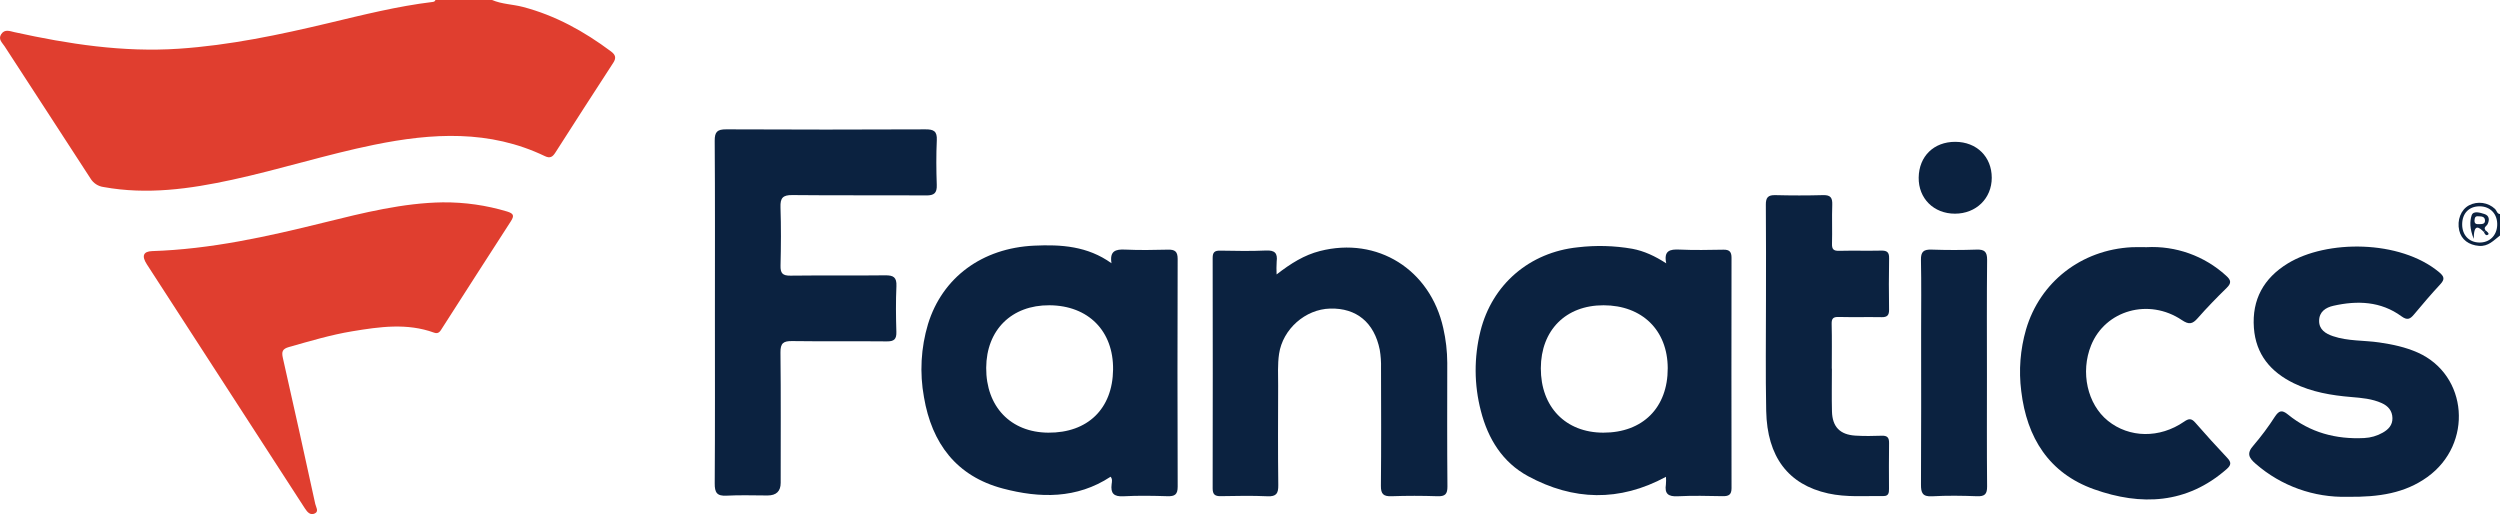
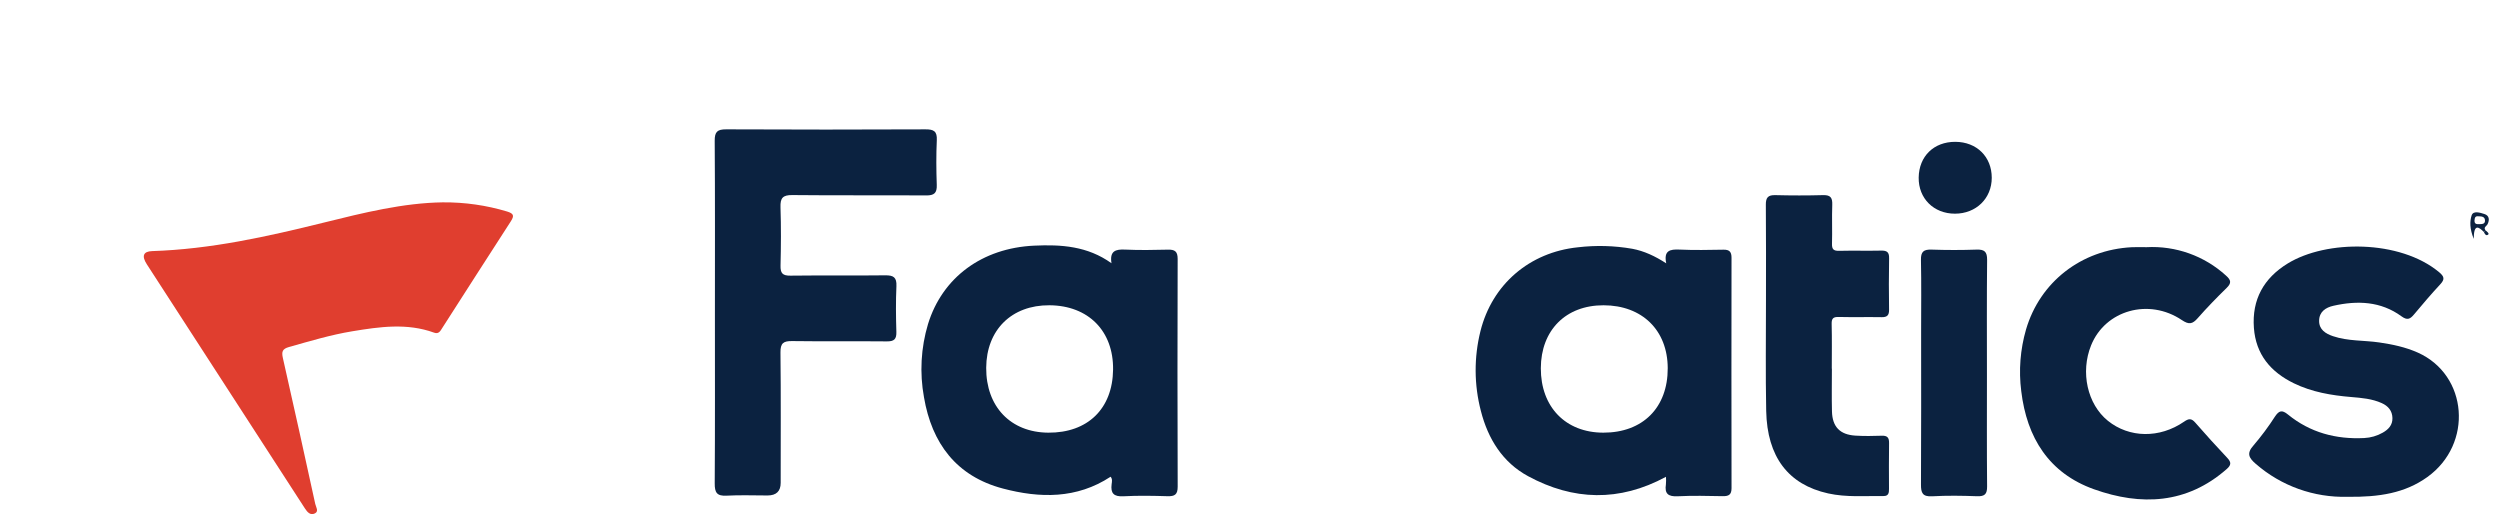
<svg xmlns="http://www.w3.org/2000/svg" width="650" height="133.67" id="b" viewBox="0 0 650 133.67">
  <defs>
    <style>.d{fill:#0b2240;}.e{fill:#e03e2f;}</style>
  </defs>
  <g id="c">
-     <path class="e" d="M127.943,0c2.552,1.097,5.35,1.105,8.004,1.8,8.487,2.223,15.946,6.372,22.905,11.566,1.166.871,1.435,1.666.601,2.949-5.057,7.774-10.082,15.569-15.076,23.383-.686,1.07-1.349,1.548-2.68.909-14.401-6.919-29.349-6.037-44.424-2.964-12.416,2.531-24.504,6.4-36.881,9.09-11.039,2.399-22.13,3.953-33.441,1.898-1.421-.18-2.682-1.001-3.422-2.228C16.111,34.935,8.631,23.506,1.199,12.046c-.603-.93-1.749-1.835-.891-3.153.911-1.399,2.24-.798,3.449-.532,14.077,3.096,28.232,5.281,42.737,4.305,13.212-.889,26.09-3.606,38.917-6.663,8.953-2.134,17.879-4.384,27.04-5.493.353-.043.65-.132.764-.511C113.216,0,127.943,0,127.943,0Z" />
-     <path class="d" d="M650,61.231c-1.641,1.247-3.01,2.895-5.457,2.7-2.619-.209-4.577-1.586-5.141-3.998-.629-2.692.43-5.423,2.542-6.55,2.231-1.156,4.948-.775,6.775.95.441.433.487,1.245,1.281,1.332v5.566ZM640.164,58.276c-.031,2.797,1.738,4.714,4.411,4.782,2.679.068,4.598-1.784,4.699-4.533.105-2.868-1.783-4.881-4.578-4.882-2.74,0-4.5,1.799-4.532,4.633h0Z" />
    <path class="d" d="M433.149,123.972c-12.136,6.561-24.109,6.192-35.854-.169-6.646-3.599-10.424-9.74-12.264-16.946-1.778-6.803-1.818-13.944-.114-20.766,3.033-12.16,12.775-20.501,25.324-21.793,4.708-.559,9.473-.431,14.144.382,3.109.586,5.892,1.891,8.838,3.789-.703-3.333.965-3.698,3.466-3.579,3.798.18,7.611.09,11.417.028,1.527-.025,2.091.545,2.089,2.073-.03,19.976-.029,39.953.004,59.929.003,1.742-.769,2.113-2.323,2.083-3.89-.077-7.789-.169-11.67.027-2.454.124-3.451-.644-3.071-3.095.056-.653.061-1.31.015-1.963h0ZM416.845,112.493c10.278.014,16.792-6.503,16.764-16.773-.027-9.853-6.642-16.333-16.688-16.349-9.809-.015-16.274,6.474-16.306,16.366-.033,10.066,6.435,16.742,16.23,16.755h0s0,0,0,0Z" />
    <path class="d" d="M288.986,68.445c-.51-3.175,1.031-3.671,3.504-3.554,3.714.176,7.444.11,11.163.018,1.798-.044,2.543.451,2.537,2.415-.063,19.725-.06,39.449.007,59.174.008,2.113-.769,2.573-2.681,2.514-3.803-.117-7.621-.188-11.416.019-2.525.138-3.378-.77-3.075-3.16.077-.605.252-1.317-.267-1.925-8.816,5.793-18.409,5.608-28.003,3.072-12.098-3.197-18.485-11.768-20.523-23.749-1.156-6.331-.796-12.845,1.05-19.009,3.727-12.121,14.076-19.766,27.593-20.392,6.999-.324,13.87.09,20.11,4.576h0ZM272.541,112.494c10.27.07,16.734-6.217,16.859-16.395.123-10.042-6.431-16.665-16.554-16.728-9.832-.061-16.377,6.412-16.435,16.253-.059,10.096,6.355,16.804,16.13,16.87h0s0,0,0,0Z" />
    <path class="e" d="M115.168,52.611c5.646-.048,11.266.755,16.673,2.38,1.768.541,1.907,1.116.951,2.59-5.96,9.193-11.853,18.43-17.774,27.648-.493.768-.91,1.714-2.138,1.266-7.052-2.574-14.187-1.533-21.287-.363-5.585.921-11.009,2.557-16.453,4.09-1.73.487-1.962,1.219-1.588,2.867,2.871,12.633,5.65,25.286,8.419,37.942.175.8.993,1.91-.096,2.452-1.175.584-1.953-.301-2.612-1.32-13.684-21.16-27.38-42.312-41.089-63.456-1.392-2.151-.914-3.347,1.382-3.421,15.216-.487,29.952-3.774,44.642-7.414,10.326-2.559,20.666-5.126,30.97-5.263h0Z" />
    <path class="d" d="M185.878,81.144c0-14.844.054-29.688-.055-44.531-.018-2.379.706-2.995,3.013-2.984,17.266.083,34.532.084,51.799.003,2.157-.009,3.04.494,2.934,2.808-.177,3.872-.145,7.76-.01,11.635.074,2.109-.664,2.753-2.765,2.737-11.595-.084-23.192.03-34.786-.095-2.504-.027-3.16.777-3.08,3.165.168,5.055.135,10.121.009,15.178-.049,1.987.536,2.634,2.574,2.609,8.209-.103,16.42.02,24.629-.084,2.155-.027,3.035.501,2.93,2.814-.178,3.956-.134,7.928-.013,11.889.058,1.886-.572,2.491-2.463,2.473-8.209-.082-16.421.036-24.629-.081-2.274-.033-3.07.535-3.043,2.948.127,11.3.058,22.602.056,33.904,0,2.191-1.137,3.288-3.409,3.292-3.555.003-7.118-.147-10.662.05-2.537.141-3.095-.828-3.079-3.198.099-14.843.05-29.687.05-44.531h0Z" />
-     <path class="d" d="M331.914,71.356c3.731-2.896,7.208-5.05,11.267-6.088,14.928-3.817,28.688,4.783,32.072,20.063.675,2.958,1.022,5.981,1.035,9.016-.014,10.704-.055,21.408.044,32.111.019,2.046-.621,2.629-2.611,2.561-3.971-.136-7.953-.138-11.923,0-2.085.073-2.785-.558-2.764-2.702.101-10.197.058-20.396.031-30.594.044-1.599-.066-3.198-.33-4.775-1.423-7.097-6.047-10.893-12.884-10.721-6.485.163-12.338,5.352-13.293,11.77-.412,2.769-.233,5.554-.241,8.331-.023,8.597-.071,17.194.036,25.79.026,2.141-.469,3.017-2.801,2.912-4.052-.183-8.118-.095-12.177-.028-1.509.025-2.088-.46-2.085-2.031.039-19.975.04-39.95.002-59.925-.003-1.455.523-1.903,1.925-1.881,3.974.062,7.957.157,11.923-.031,2.298-.109,3.075.683,2.795,2.866-.068,1.118-.074,2.238-.019,3.356h0Z" />
+     <path class="d" d="M331.914,71.356h0Z" />
    <path class="d" d="M610.346,129.168c-8.72.235-17.211-2.806-23.8-8.523-1.839-1.58-2.512-2.75-.627-4.848,2.03-2.372,3.895-4.879,5.583-7.506,1.032-1.525,1.792-1.801,3.356-.525,5.755,4.698,12.483,6.497,19.848,6.124,1.694-.082,3.344-.562,4.817-1.403,1.469-.834,2.557-1.974,2.511-3.797-.048-1.896-1.109-3.129-2.775-3.88-2.511-1.133-5.213-1.358-7.911-1.581-5.164-.428-10.236-1.283-14.939-3.573-6.039-2.94-9.895-7.501-10.397-14.42-.535-7.37,2.561-12.904,8.778-16.723,10.121-6.216,29.173-6.207,39.355,2.235,1.407,1.167,1.532,1.866.318,3.178-2.35,2.538-4.603,5.169-6.818,7.827-1.015,1.218-1.744,1.595-3.275.478-5.373-3.917-11.454-4.134-17.689-2.73-1.99.448-3.688,1.541-3.712,3.883-.023,2.334,1.693,3.37,3.611,4.022,3.895,1.323,8.027,1.044,12.034,1.63,3.44.503,6.821,1.212,10.003,2.632,13.072,5.833,14.455,23.783,2.481,32.37-5.822,4.175-12.51,5.238-20.749,5.13h0Z" />
    <path class="d" d="M558.072,64.268c7.602-.41,15.051,2.247,20.678,7.376,1.329,1.177,1.488,1.935.18,3.214-2.595,2.538-5.137,5.142-7.529,7.868-1.359,1.548-2.265,1.74-4.123.49-8.6-5.786-19.904-2.551-23.588,6.562-2.83,6.999-.979,15.32,4.366,19.631,5.545,4.472,13.438,4.62,19.8.227,1.234-.852,1.917-.905,2.922.251,2.713,3.122,5.505,6.177,8.338,9.191,1.055,1.122,1.003,1.843-.173,2.875-10.377,9.11-22.273,9.605-34.481,5.261-11.744-4.179-17.494-13.428-18.938-25.529-.682-5.369-.258-10.82,1.244-16.019,3.631-12.378,14.388-20.716,27.499-21.391,1.265-.065,2.536-.009,3.804-.009h0Z" />
    <path class="d" d="M476.293,95.856c0,3.708-.075,7.418.02,11.124.103,4.004,2.081,6.035,6.098,6.283,2.275.14,4.568.109,6.848.025,1.451-.053,1.92.499,1.898,1.907-.064,3.96-.031,7.922-.017,11.883.004,1.007-.074,1.907-1.41,1.891-4.812-.059-9.655.374-14.41-.679-10.361-2.296-15.868-9.486-16.109-21.455-.193-9.604-.055-19.215-.059-28.823-.004-8.26.045-16.52-.035-24.779-.018-1.867.571-2.545,2.467-2.497,4.142.105,8.29.113,12.432-.003,1.963-.055,2.436.726,2.369,2.535-.125,3.367.033,6.743-.067,10.112-.043,1.457.433,1.871,1.864,1.836,3.635-.091,7.275.026,10.91-.057,1.505-.034,2.106.393,2.074,1.987-.089,4.465-.067,8.934-.01,13.4.018,1.416-.49,1.946-1.922,1.921-3.72-.064-7.444.04-11.164-.052-1.42-.035-1.877.361-1.841,1.81.097,3.875.033,7.753.033,11.63h.03s0,0,0,0Z" />
    <path class="d" d="M516.605,97.149c0,9.771-.049,19.543.041,29.313.019,2.017-.619,2.632-2.619,2.558-3.883-.144-7.785-.204-11.661.016-2.517.143-2.924-.89-2.911-3.077.079-13.309.039-26.618.039-39.927,0-6.149.084-12.3-.045-18.446-.045-2.154.704-2.761,2.772-2.688,3.884.137,7.779.136,11.663,0,2.064-.072,2.79.531,2.767,2.685-.104,9.854-.046,19.71-.046,29.566h0Z" />
    <path class="d" d="M508.373,36.876c5.559.011,9.483,3.878,9.483,9.344,0,5.364-4.065,9.333-9.562,9.337-5.523.004-9.511-3.963-9.436-9.387.077-5.539,3.932-9.305,9.516-9.294h0Z" />
    <path class="d" d="M645.82,60.325c-1.401-1.409-2.628-2.191-2.648,1.784-1.063-2.642-1.047-4.547-.552-6.097.419-1.311,2.198-.72,3.308-.377,1.324.41,1.383,1.552.839,2.657-.261.53-1.183.812-.499,1.624l-.448.409h0ZM644.356,56.235c-.69-.092-.935.282-.983,1.014-.067,1.017.532,1.069,1.271,1.035.684-.032,1.485.001,1.457-.952-.03-1.029-.871-1.084-1.745-1.097h0Z" />
    <path class="d" d="M646.268,59.917c.355.289.972.789.697,1.034-.566.504-.931-.079-1.145-.625l.448-.409h0Z" />
  </g>
</svg>